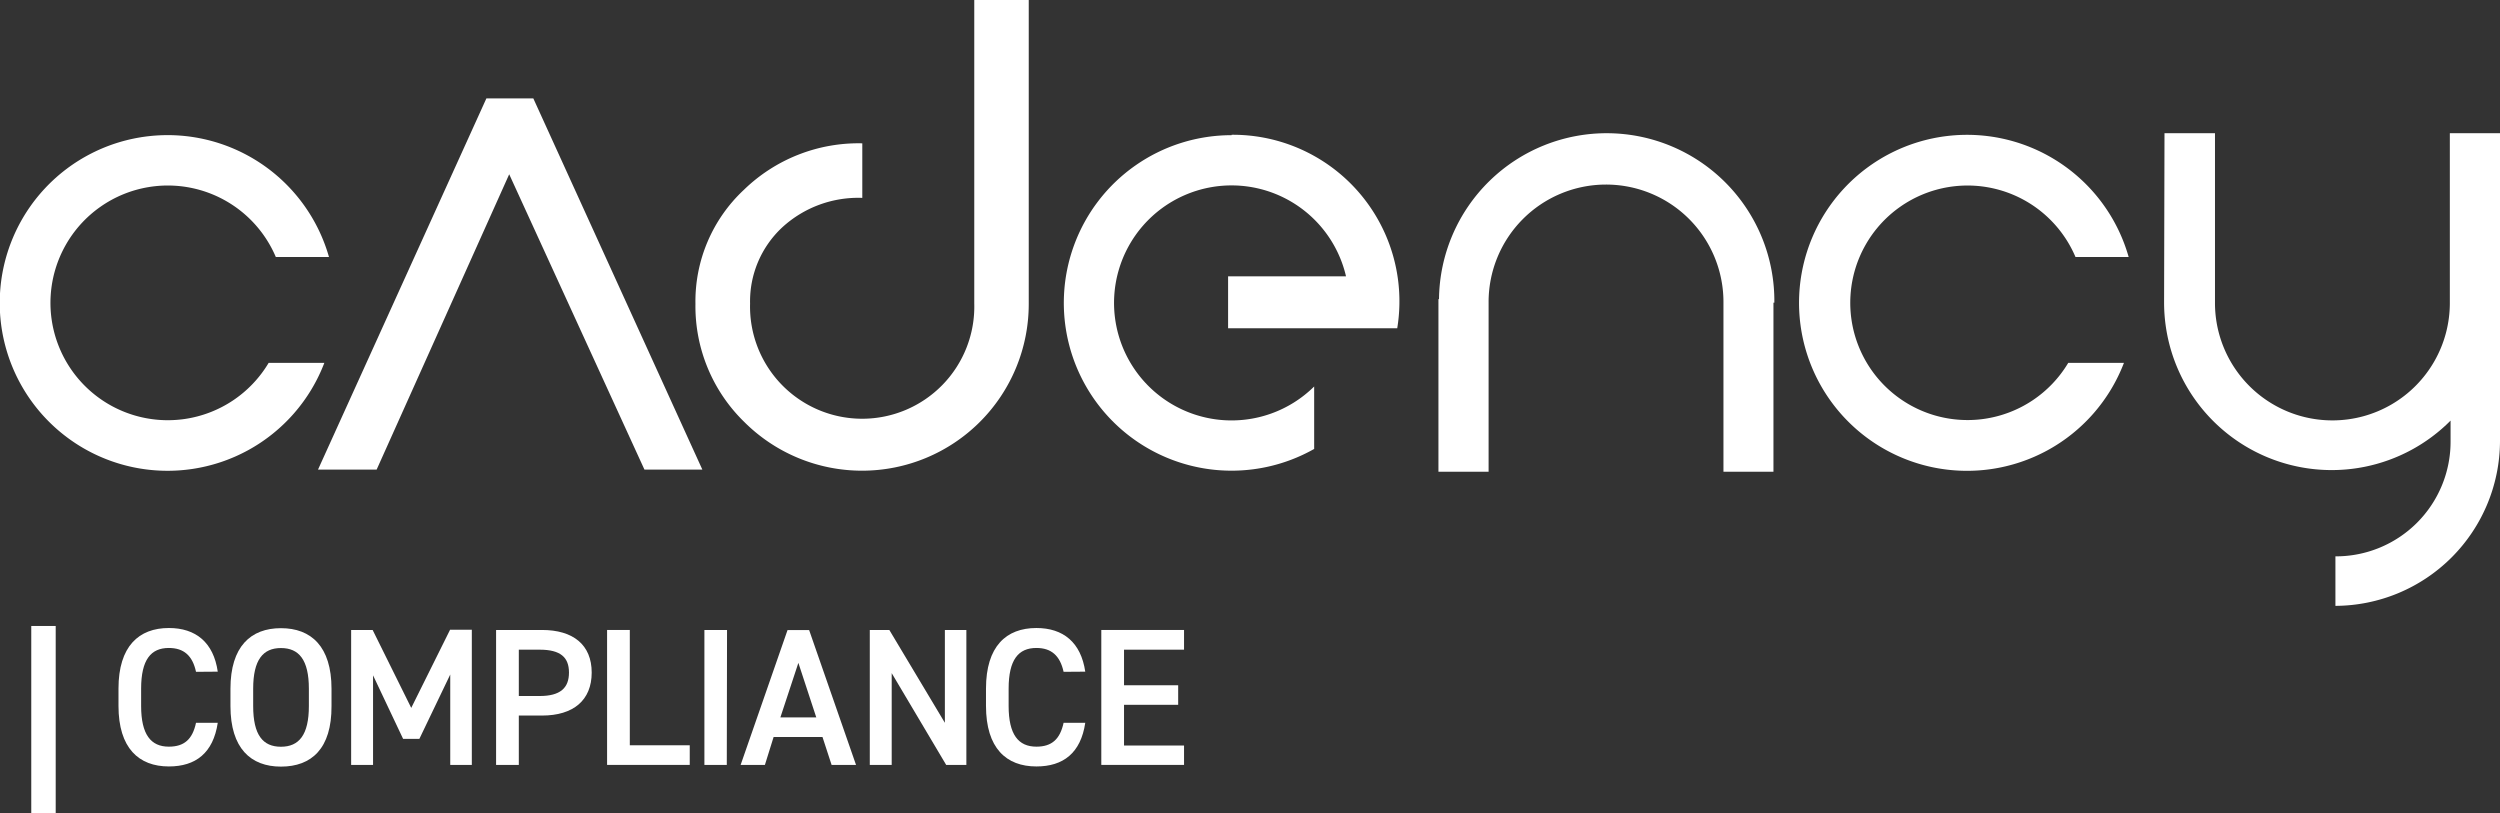
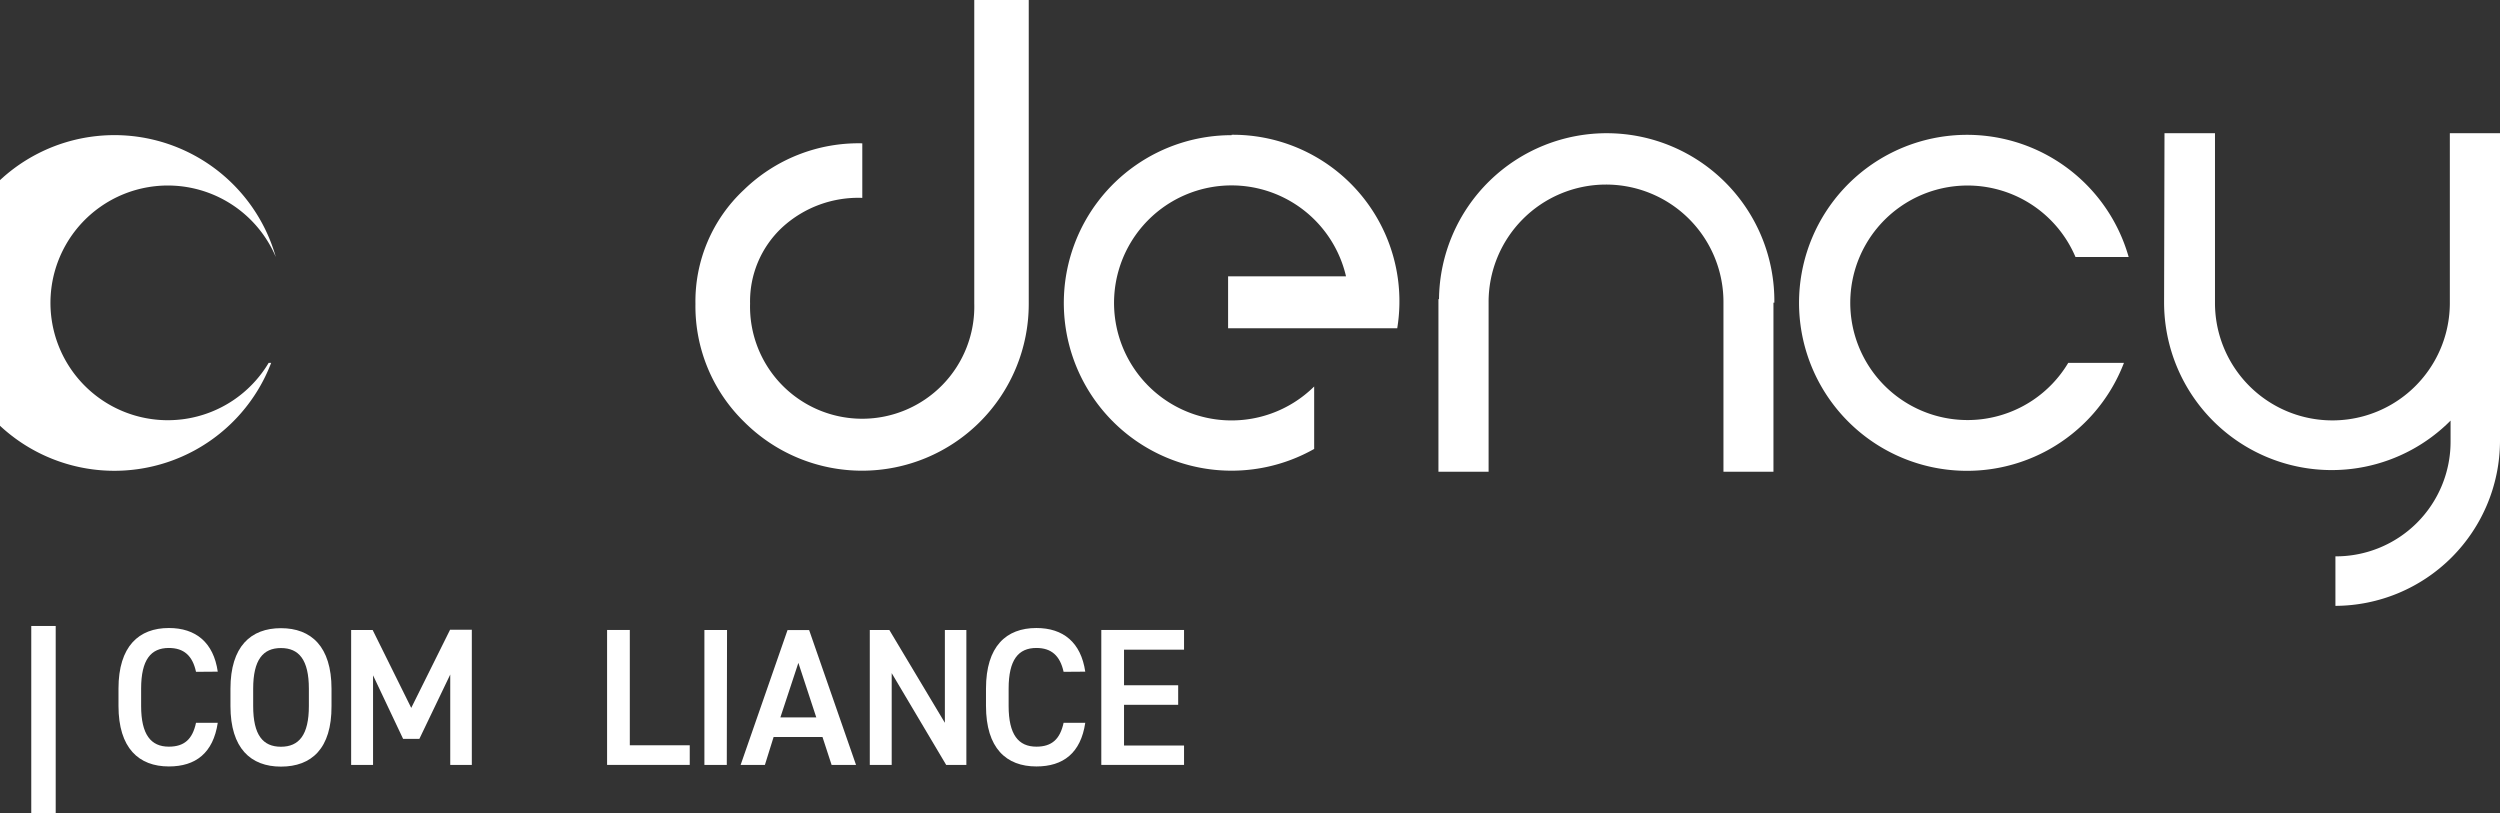
<svg xmlns="http://www.w3.org/2000/svg" id="Layer_1" data-name="Layer 1" viewBox="0 0 307 99.87">
  <rect x="0" y="0" width="307" height="99.87" fill="#333333" stroke="none" />
  <defs>
    <style>.cls-1{fill:#fff;}</style>
  </defs>
  <title>Cadency Compliance White</title>
  <path class="cls-1" d="M177.74,56.67A20.6,20.6,0,1,0,187.88,95.2V87.53A14.43,14.43,0,1,1,191.79,74H177.31v6.38l20.77,0a20.45,20.45,0,0,0-20.34-23.76" transform="translate(-26.5 -40.07)" />
  <path class="cls-1" d="M117.9,91.89a19.84,19.84,0,0,1-6-14.5,18.74,18.74,0,0,1,5.94-14,20.2,20.2,0,0,1,14.55-5.72v6.7A13.79,13.79,0,0,0,122.55,68a12.4,12.4,0,0,0-3.94,9.35,13.77,13.77,0,1,0,27.53,0V40.07h6.69V77.39a20.47,20.47,0,0,1-34.93,14.5" transform="translate(-26.5 -40.07)" />
  <path class="cls-1" d="M280.48,84.63a14.4,14.4,0,1,1,.89-13h6.53a20.63,20.63,0,1,0-.58,13Z" transform="translate(-26.5 -40.07)" />
-   <path class="cls-1" d="M59.49,84.63a14.41,14.41,0,1,1,.88-13H66.9a20.61,20.61,0,1,0-.57,13Z" transform="translate(-26.5 -40.07)" />
+   <path class="cls-1" d="M59.49,84.63a14.41,14.41,0,1,1,.88-13a20.61,20.61,0,1,0-.57,13Z" transform="translate(-26.5 -40.07)" />
  <path class="cls-1" d="M244.39,77.24a20.59,20.59,0,0,0-41.18-.44h-.07V98h6.16l0-20.7h0v-.06a14.42,14.42,0,0,1,28.84-.17V98h6.14s0-20.41,0-20.76" transform="translate(-26.5 -40.07)" />
  <path class="cls-1" d="M327.34,56.43l0,20.7h0v.06a14.42,14.42,0,0,1-28.84.17V56.43H292.3s-.05,20.41-.05,20.76a20.58,20.58,0,0,0,35.18,14.53v2.53a14.08,14.08,0,0,1-14.14,14.14v6.08A20.3,20.3,0,0,0,333.5,94.25V56.43Z" transform="translate(-26.5 -40.07)" />
-   <polygon class="cls-1" points="65.49 12.08 59.73 12.08 39.05 57.67 46.25 57.67 62.53 21.4 79.14 57.67 86.25 57.67 65.49 12.08" />
  <path class="cls-1" d="M33.34,116.94v23h-3v-23Z" transform="translate(-26.5 -40.07)" />
  <path class="cls-1" d="M50.57,122.57c-.43-2-1.51-2.93-3.34-2.93-2.2,0-3.4,1.44-3.4,5v2.12c0,3.52,1.2,5,3.4,5,1.9,0,2.91-.91,3.34-2.93h2.67c-.56,3.72-2.72,5.36-6,5.36-3.69,0-6.19-2.24-6.19-7.44v-2.12c0-5.2,2.5-7.44,6.19-7.44,3.29,0,5.48,1.76,6,5.36Z" transform="translate(-26.5 -40.07)" />
  <path class="cls-1" d="M61,134.21c-3.7,0-6.2-2.24-6.2-7.44v-2.12c0-5.2,2.5-7.44,6.2-7.44s6.21,2.24,6.21,7.44v2.12C67.24,132,64.75,134.21,61,134.21Zm-3.41-7.44c0,3.57,1.2,5,3.41,5s3.43-1.44,3.43-5v-2.12c0-3.57-1.23-5-3.43-5s-3.41,1.44-3.41,5Z" transform="translate(-26.5 -40.07)" />
  <path class="cls-1" d="M77,127l4.77-9.6h2.67V134H81.79V122.9L78,130.8H76L72.31,123v11H69.62V117.43h2.64Z" transform="translate(-26.5 -40.07)" />
-   <path class="cls-1" d="M90.21,127.94V134H87.42V117.43h5.64c3.82,0,6.1,1.82,6.1,5.23s-2.26,5.28-6.1,5.28Zm2.56-2.4c2.55,0,3.6-1,3.6-2.88s-1.05-2.81-3.6-2.81H90.21v5.69Z" transform="translate(-26.5 -40.07)" />
  <path class="cls-1" d="M103.84,131.59h7.36V134H101.05V117.43h2.79Z" transform="translate(-26.5 -40.07)" />
  <path class="cls-1" d="M115.75,134H113V117.43h2.78Z" transform="translate(-26.5 -40.07)" />
  <path class="cls-1" d="M117.45,134l5.76-16.56h2.65L131.62,134h-3l-1.12-3.43h-6L120.43,134Zm4.88-5.83h4.41l-2.2-6.7Z" transform="translate(-26.5 -40.07)" />
  <path class="cls-1" d="M145.17,117.43V134h-2.48L136,122.73V134h-2.69V117.43h2.4l6.82,11.4v-11.4Z" transform="translate(-26.5 -40.07)" />
  <path class="cls-1" d="M157.11,122.57c-.44-2-1.52-2.93-3.34-2.93-2.21,0-3.41,1.44-3.41,5v2.12c0,3.52,1.2,5,3.41,5,1.89,0,2.9-.91,3.34-2.93h2.66c-.55,3.72-2.71,5.36-6,5.36-3.7,0-6.19-2.24-6.19-7.44v-2.12c0-5.2,2.49-7.44,6.19-7.44,3.29,0,5.47,1.76,6,5.36Z" transform="translate(-26.5 -40.07)" />
  <path class="cls-1" d="M171.9,117.43v2.42h-7.37v4.37h6.65v2.4h-6.65v5h7.37V134H161.74V117.43Z" transform="translate(-26.5 -40.07)" />
</svg>